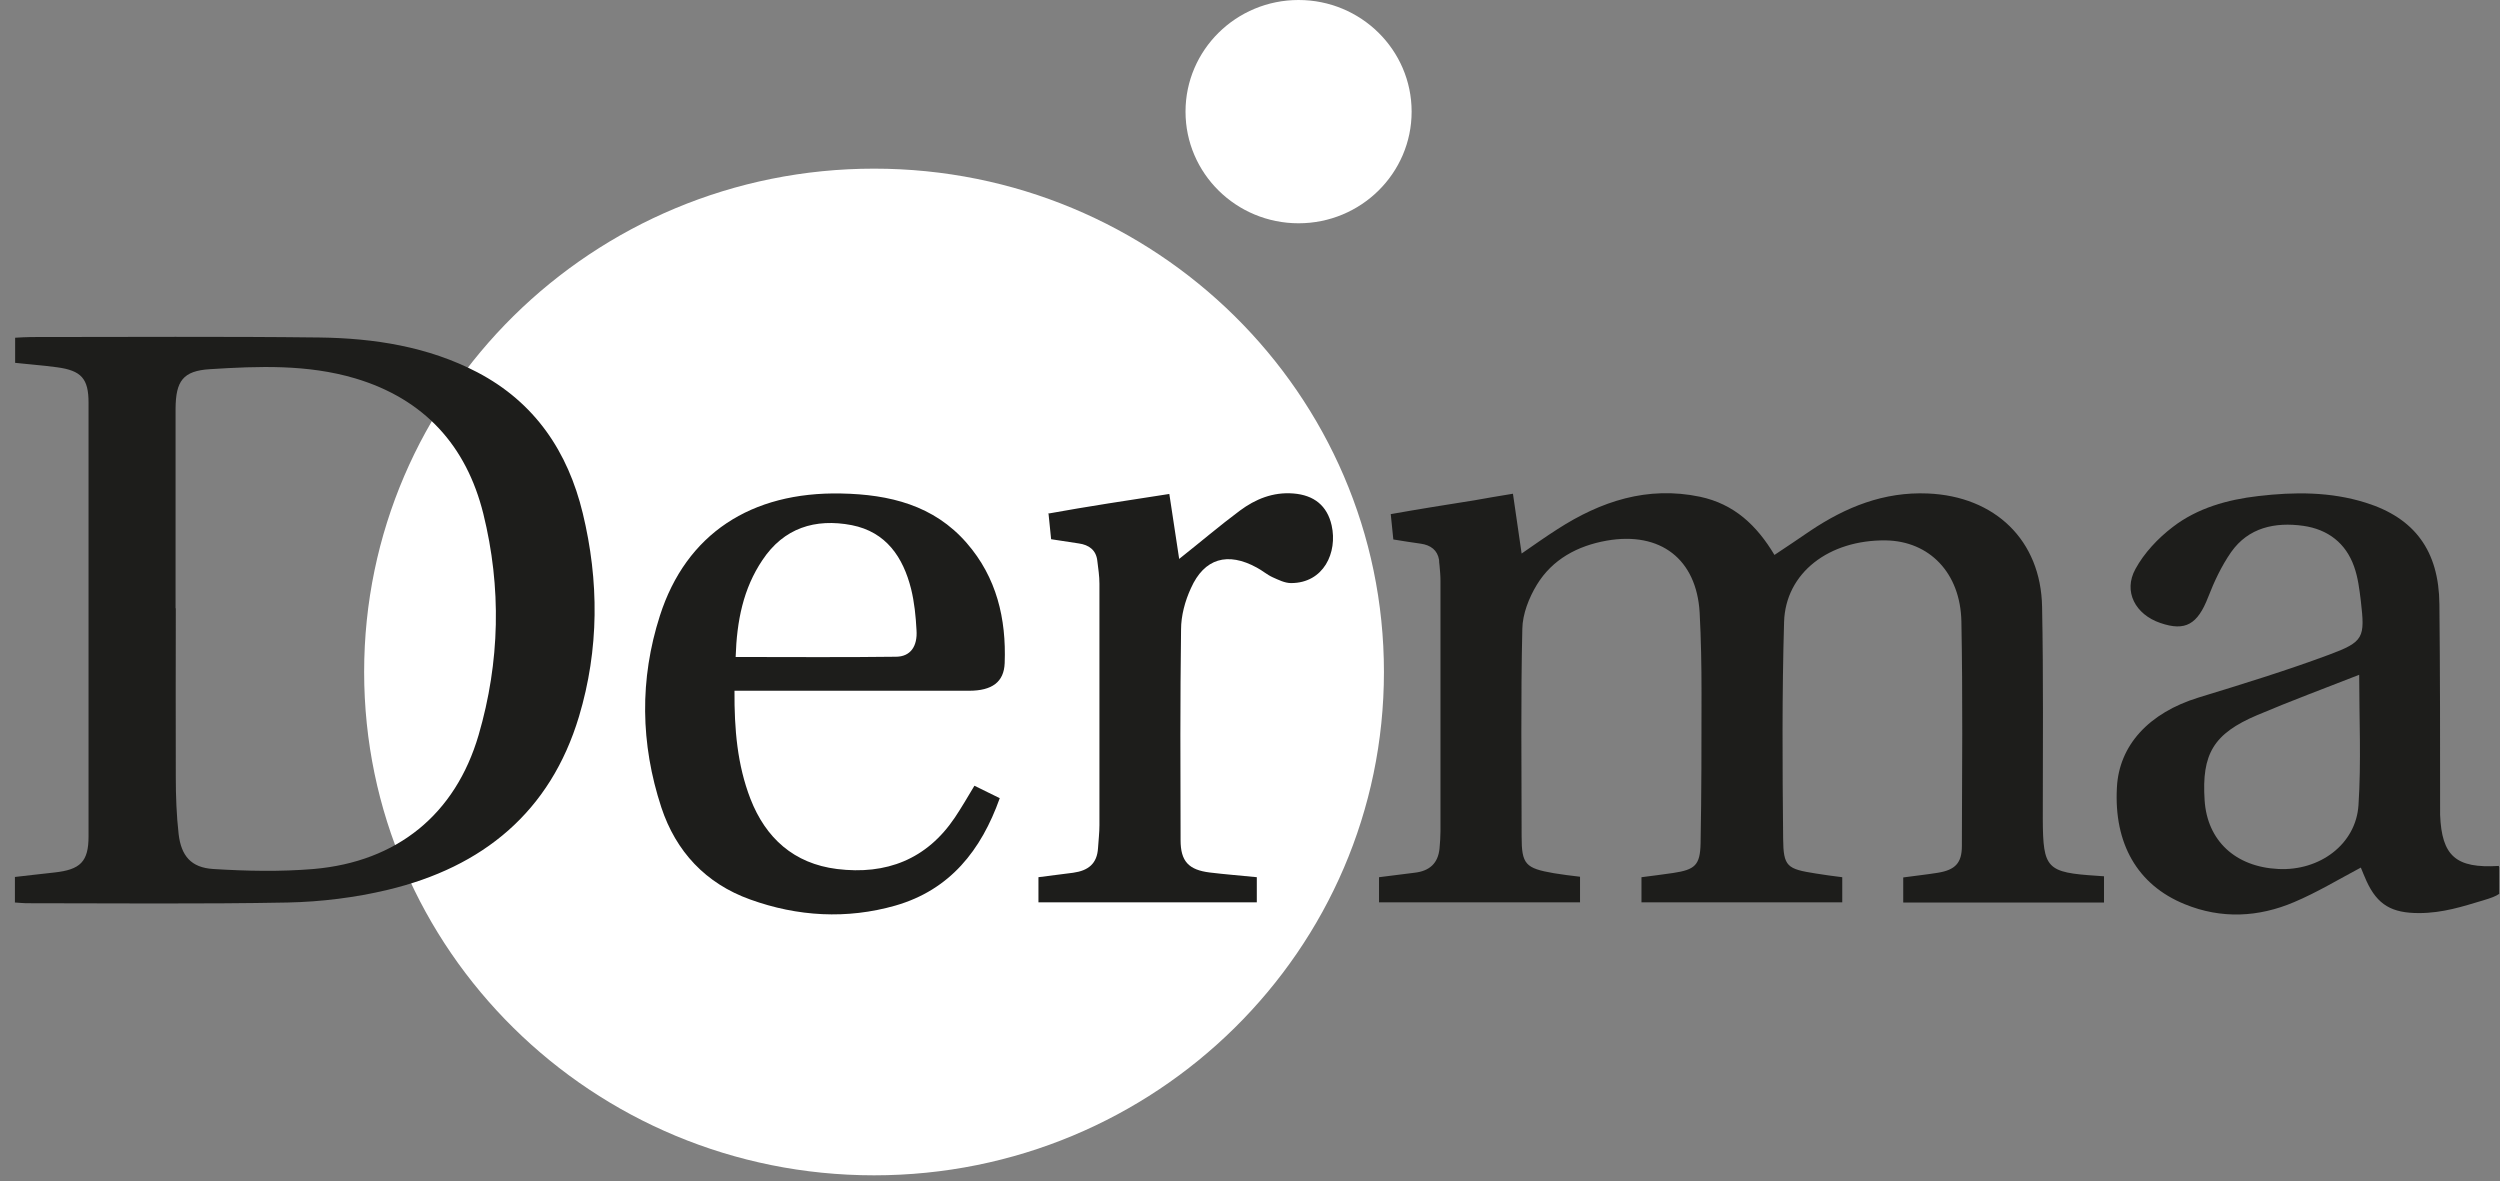
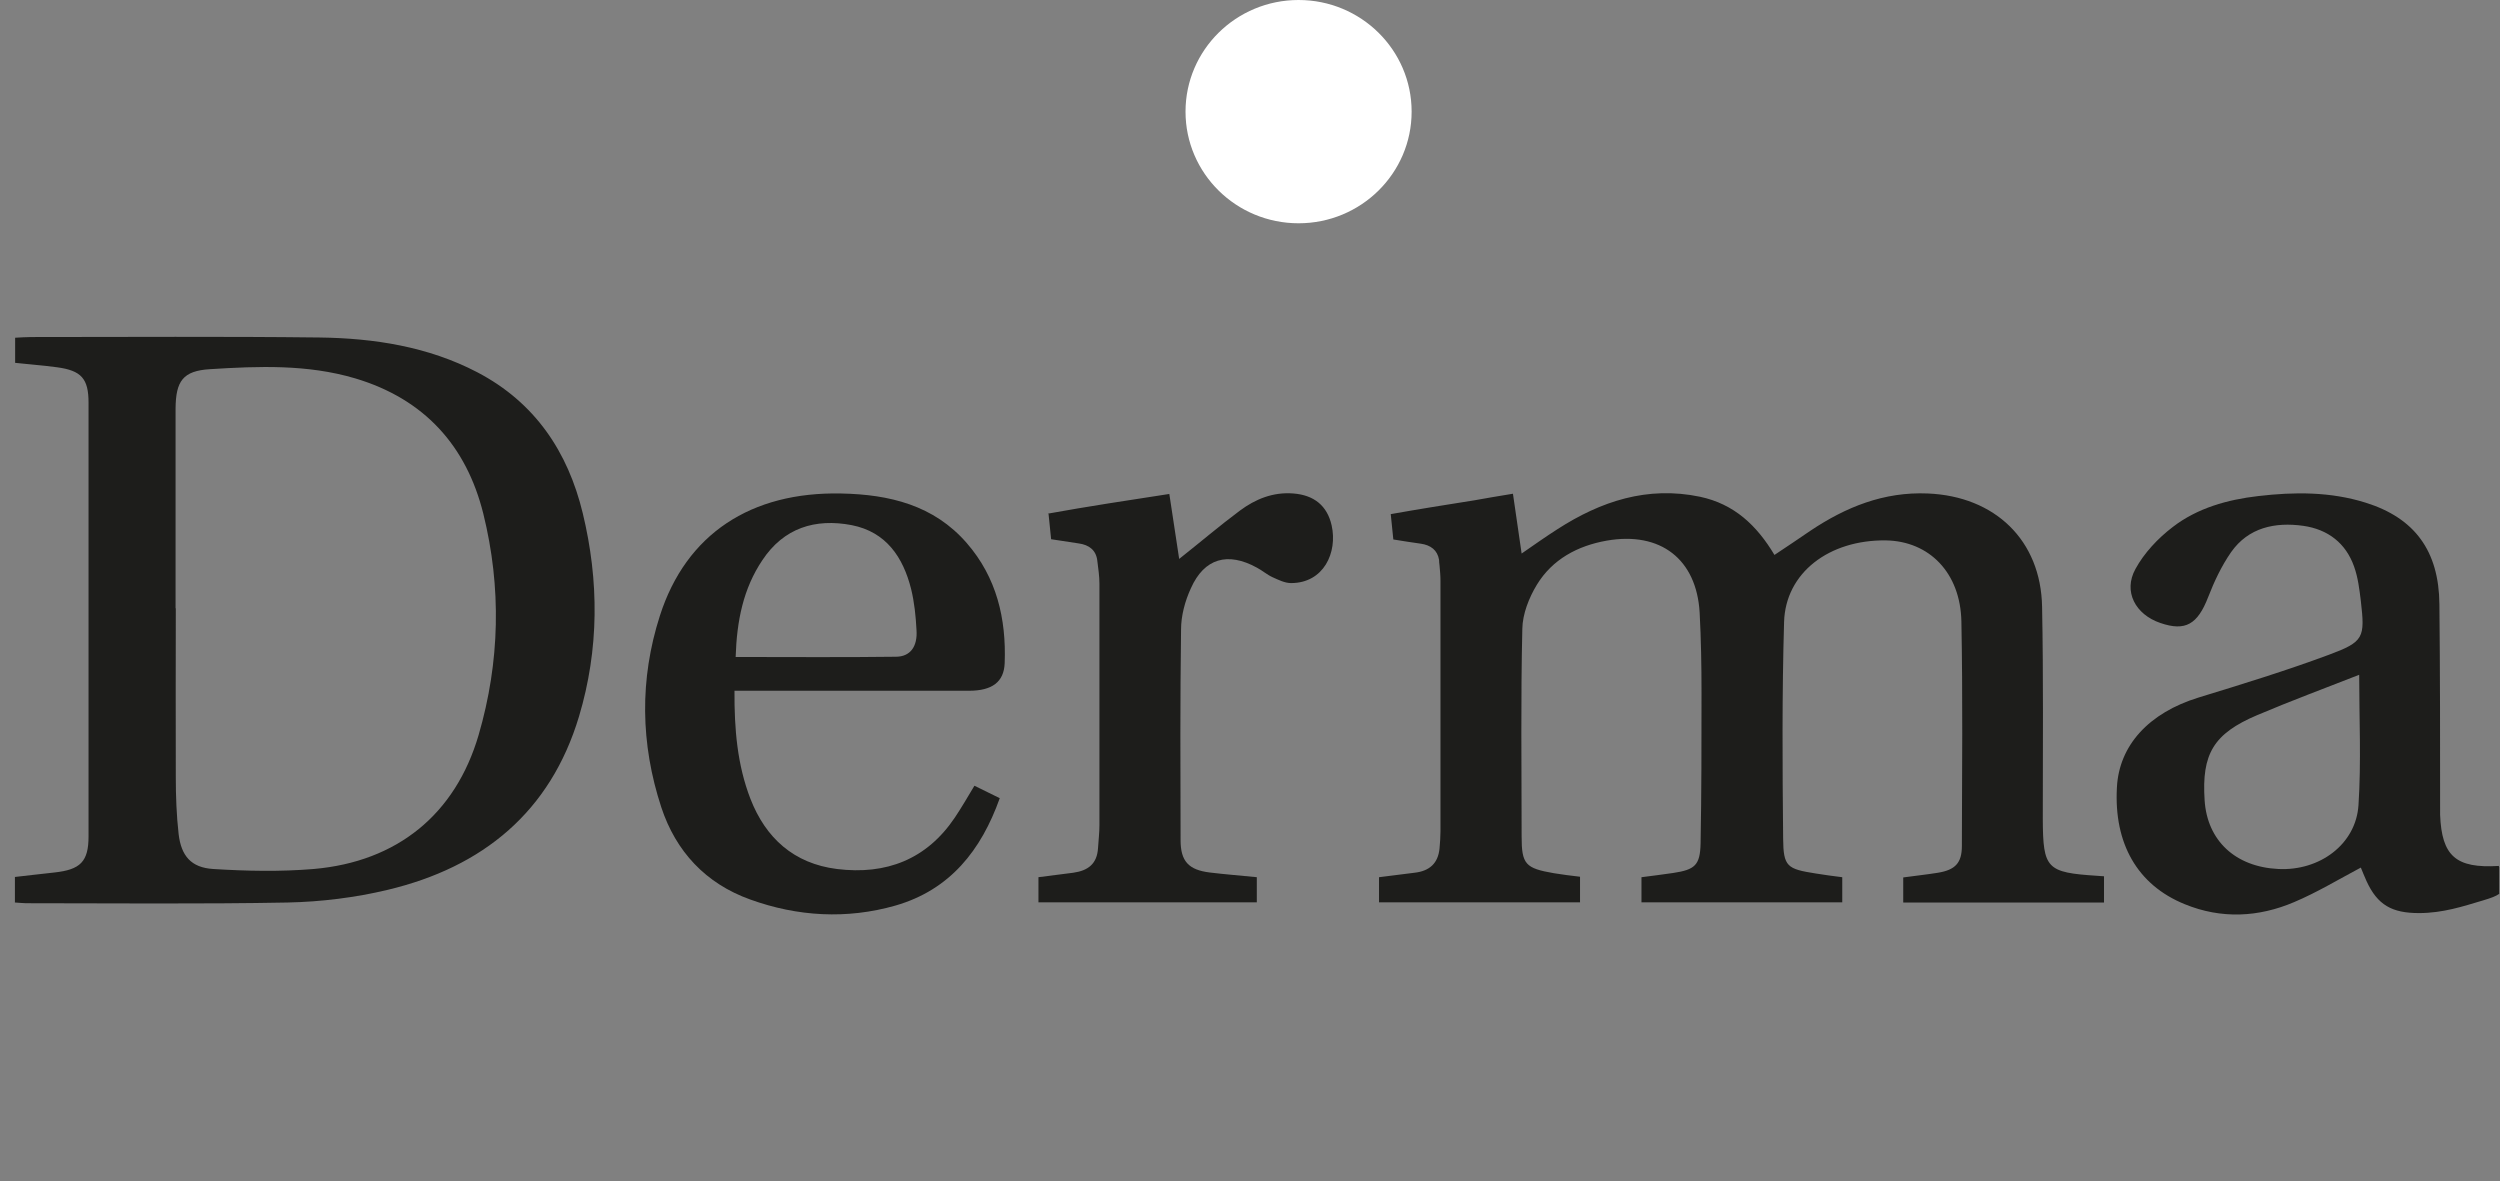
<svg xmlns="http://www.w3.org/2000/svg" width="163" height="77" viewBox="0 0 163 77" fill="none">
  <rect x="0" y="0" width="163" height="77" fill="#808080" stroke="none" />
-   <path d="M90.233 43.813C90.233 61.935 75.354 76.631 56.988 76.631C38.622 76.631 23.742 61.935 23.742 43.813C23.742 25.692 38.622 10.996 56.988 10.996C75.354 10.996 90.233 25.692 90.233 43.813Z" fill="white" />
  <path d="M84.667 0C88.735 0 92.038 3.257 92.038 7.279C92.038 11.301 88.735 14.558 84.667 14.558C80.599 14.558 77.296 11.301 77.296 7.279C77.296 3.257 80.599 0 84.667 0Z" fill="white" />
  <path d="M11.462 39.653C11.462 43.323 11.447 47.008 11.462 50.678C11.462 51.902 11.508 53.156 11.646 54.379C11.814 55.801 12.456 56.566 13.894 56.658C16.081 56.795 18.283 56.841 20.454 56.658C25.898 56.184 29.691 53.094 31.205 47.926C32.596 43.154 32.703 38.307 31.511 33.49C30.41 29.07 27.672 26.012 23.146 24.666C20.041 23.748 16.86 23.871 13.695 24.07C11.921 24.177 11.462 24.85 11.447 26.639C11.447 30.982 11.447 35.325 11.447 39.668M0.972 58.844V57.178C1.813 57.086 2.669 56.979 3.541 56.887C5.238 56.703 5.773 56.184 5.773 54.532C5.773 45.112 5.773 35.676 5.773 26.256C5.773 24.681 5.299 24.161 3.724 23.947C2.822 23.825 1.92 23.764 0.987 23.657V22.02C1.323 22.005 1.675 21.975 2.042 21.975C8.297 21.975 14.567 21.929 20.837 22.005C24.4 22.051 27.917 22.602 31.113 24.268C34.89 26.241 37.031 29.468 37.995 33.459C39.065 37.879 39.065 42.329 37.75 46.718C35.884 52.926 31.495 56.535 25.271 58.019C23.161 58.523 20.944 58.799 18.757 58.844C13.068 58.952 7.379 58.89 1.69 58.89C1.492 58.89 1.293 58.86 0.987 58.844" fill="#1D1D1B" />
  <path d="M47.965 42.835C51.513 42.835 54.954 42.865 58.41 42.819C59.358 42.819 59.832 42.146 59.756 41.076C59.71 40.189 59.618 39.271 59.404 38.4C58.884 36.335 57.783 34.684 55.535 34.24C53.149 33.782 51.1 34.424 49.709 36.519C48.455 38.385 48.042 40.48 47.965 42.819M47.889 45.037C47.873 47.545 48.072 49.869 48.929 52.086C49.923 54.64 51.758 56.307 54.572 56.659C57.783 57.056 60.428 56.032 62.264 53.294C62.692 52.652 63.074 51.995 63.533 51.23C64.053 51.49 64.588 51.75 65.184 52.041C63.976 55.435 61.942 58.02 58.379 59.044C55.214 59.947 52.002 59.763 48.913 58.647C46.008 57.607 44.066 55.512 43.117 52.637C41.757 48.493 41.695 44.287 43.026 40.143C44.739 34.806 48.974 32.053 54.847 32.176C57.997 32.237 60.887 32.94 63.028 35.403C64.986 37.651 65.613 40.342 65.505 43.232C65.46 44.471 64.68 45.037 63.181 45.037C58.471 45.037 53.776 45.037 49.066 45.037H47.858H47.889Z" fill="#1D1D1B" />
  <path d="M68.319 33.49C70.934 33.016 73.564 32.619 76.24 32.206C76.454 33.643 76.668 35.004 76.882 36.442C78.274 35.341 79.528 34.27 80.843 33.291C81.853 32.542 82.999 32.068 84.33 32.175C85.676 32.282 86.532 32.97 86.823 34.255C87.22 36.029 86.302 38.017 84.177 38.017C83.764 38.017 83.351 37.803 82.969 37.634C82.602 37.466 82.296 37.191 81.944 37.008C80.048 35.968 78.519 36.396 77.647 38.353C77.265 39.179 77.005 40.142 77.005 41.045C76.944 45.617 76.959 50.19 76.974 54.777C76.974 56.154 77.494 56.719 78.886 56.888C79.88 57.01 80.889 57.086 81.944 57.193V58.83H67.707V57.193C68.456 57.102 69.221 56.995 69.97 56.903C70.964 56.765 71.53 56.306 71.591 55.297C71.622 54.792 71.683 54.303 71.683 53.798C71.683 48.553 71.683 43.308 71.683 38.063C71.683 37.558 71.607 37.069 71.545 36.564C71.469 35.861 70.995 35.524 70.337 35.432C69.741 35.341 69.221 35.264 68.533 35.157L68.365 33.505L68.319 33.49Z" fill="#1D1D1B" />
  <path d="M137.181 58.815V57.133C136.997 57.133 136.875 57.102 136.737 57.102C133.434 56.888 133.205 56.643 133.19 53.401C133.19 48.783 133.235 44.18 133.144 39.562C133.067 35.219 130.07 32.359 125.696 32.175C122.821 32.053 120.344 33.062 118.035 34.607C117.27 35.127 116.506 35.647 115.695 36.182C114.533 34.24 113.065 32.864 110.847 32.389C107.407 31.671 104.379 32.68 101.55 34.5C100.785 34.989 100.051 35.509 99.21 36.09C99.011 34.714 98.828 33.46 98.644 32.191C97.65 32.359 96.87 32.481 96.136 32.619C94.301 32.909 92.481 33.2 90.677 33.521L90.845 35.173C91.533 35.295 92.038 35.356 92.634 35.448C93.276 35.54 93.72 35.861 93.827 36.503C93.827 36.626 93.842 36.733 93.858 36.87C93.888 37.207 93.919 37.528 93.919 37.864C93.919 43.308 93.919 48.768 93.919 54.212C93.919 54.579 93.888 54.946 93.858 55.313C93.766 56.291 93.2 56.796 92.221 56.903C91.457 56.995 90.876 57.071 89.912 57.194V58.83H103.018V57.163C102.391 57.087 101.855 57.026 101.32 56.934C99.454 56.613 99.21 56.353 99.21 54.533C99.21 50.022 99.149 45.51 99.256 40.999C99.271 40.036 99.684 38.98 100.204 38.124C101.213 36.472 102.849 35.586 104.761 35.249C108.263 34.638 110.618 36.457 110.817 39.944C110.909 41.672 110.939 43.415 110.939 45.159C110.939 48.431 110.939 51.704 110.878 54.992C110.847 56.414 110.511 56.704 109.089 56.918C108.401 57.026 107.697 57.102 107.024 57.194V58.83H120.115V57.194C119.503 57.117 118.922 57.041 118.371 56.949C116.521 56.658 116.276 56.505 116.261 54.686C116.215 49.976 116.184 45.266 116.322 40.556C116.414 37.344 119.258 35.188 122.959 35.234C125.788 35.28 127.822 37.344 127.883 40.525C127.975 45.403 127.929 50.282 127.914 55.16C127.914 56.276 127.47 56.72 126.354 56.903C125.604 57.026 124.84 57.102 124.091 57.209V58.845H137.181V58.815Z" fill="#1D1D1B" />
  <path d="M162.933 56.505C162.933 56.505 162.933 56.475 162.918 56.459C160.12 56.628 159.202 55.817 159.095 53.126C159.095 52.988 159.095 52.866 159.095 52.728C159.095 48.278 159.095 43.828 159.049 39.393C159.018 35.907 157.428 33.766 154.232 32.772C151.938 32.053 149.583 32.068 147.243 32.343C145.24 32.573 143.267 33.123 141.662 34.362C140.698 35.096 139.796 36.059 139.23 37.099C138.42 38.567 139.23 40.066 140.851 40.617C142.487 41.182 143.283 40.708 143.971 38.934C144.368 37.91 144.842 36.901 145.469 35.998C146.601 34.393 148.329 34.026 150.179 34.285C151.785 34.515 152.947 35.417 153.483 36.931C153.743 37.65 153.834 38.43 153.926 39.179C154.201 41.58 154.14 41.84 151.831 42.696C149.033 43.736 146.188 44.608 143.344 45.48C140.117 46.474 138.16 48.584 138.022 51.352C137.823 54.991 139.353 57.698 142.442 58.952C144.827 59.931 147.259 59.809 149.583 58.815C151.066 58.188 152.458 57.346 153.926 56.566C154.033 56.827 154.156 57.132 154.293 57.438C155.012 59.013 155.96 59.533 157.719 59.533C159.278 59.533 160.609 59.09 161.893 58.707C162.413 58.554 162.735 58.432 162.949 58.279V56.536L162.933 56.505ZM153.773 52.499C153.605 55.053 151.235 56.796 148.543 56.658C145.745 56.521 143.91 54.808 143.741 52.178C143.543 49.15 144.323 47.835 147.167 46.627C149.369 45.694 151.632 44.853 153.819 43.996C153.819 46.825 153.957 49.685 153.773 52.499Z" fill="#1D1D1B" />
</svg>